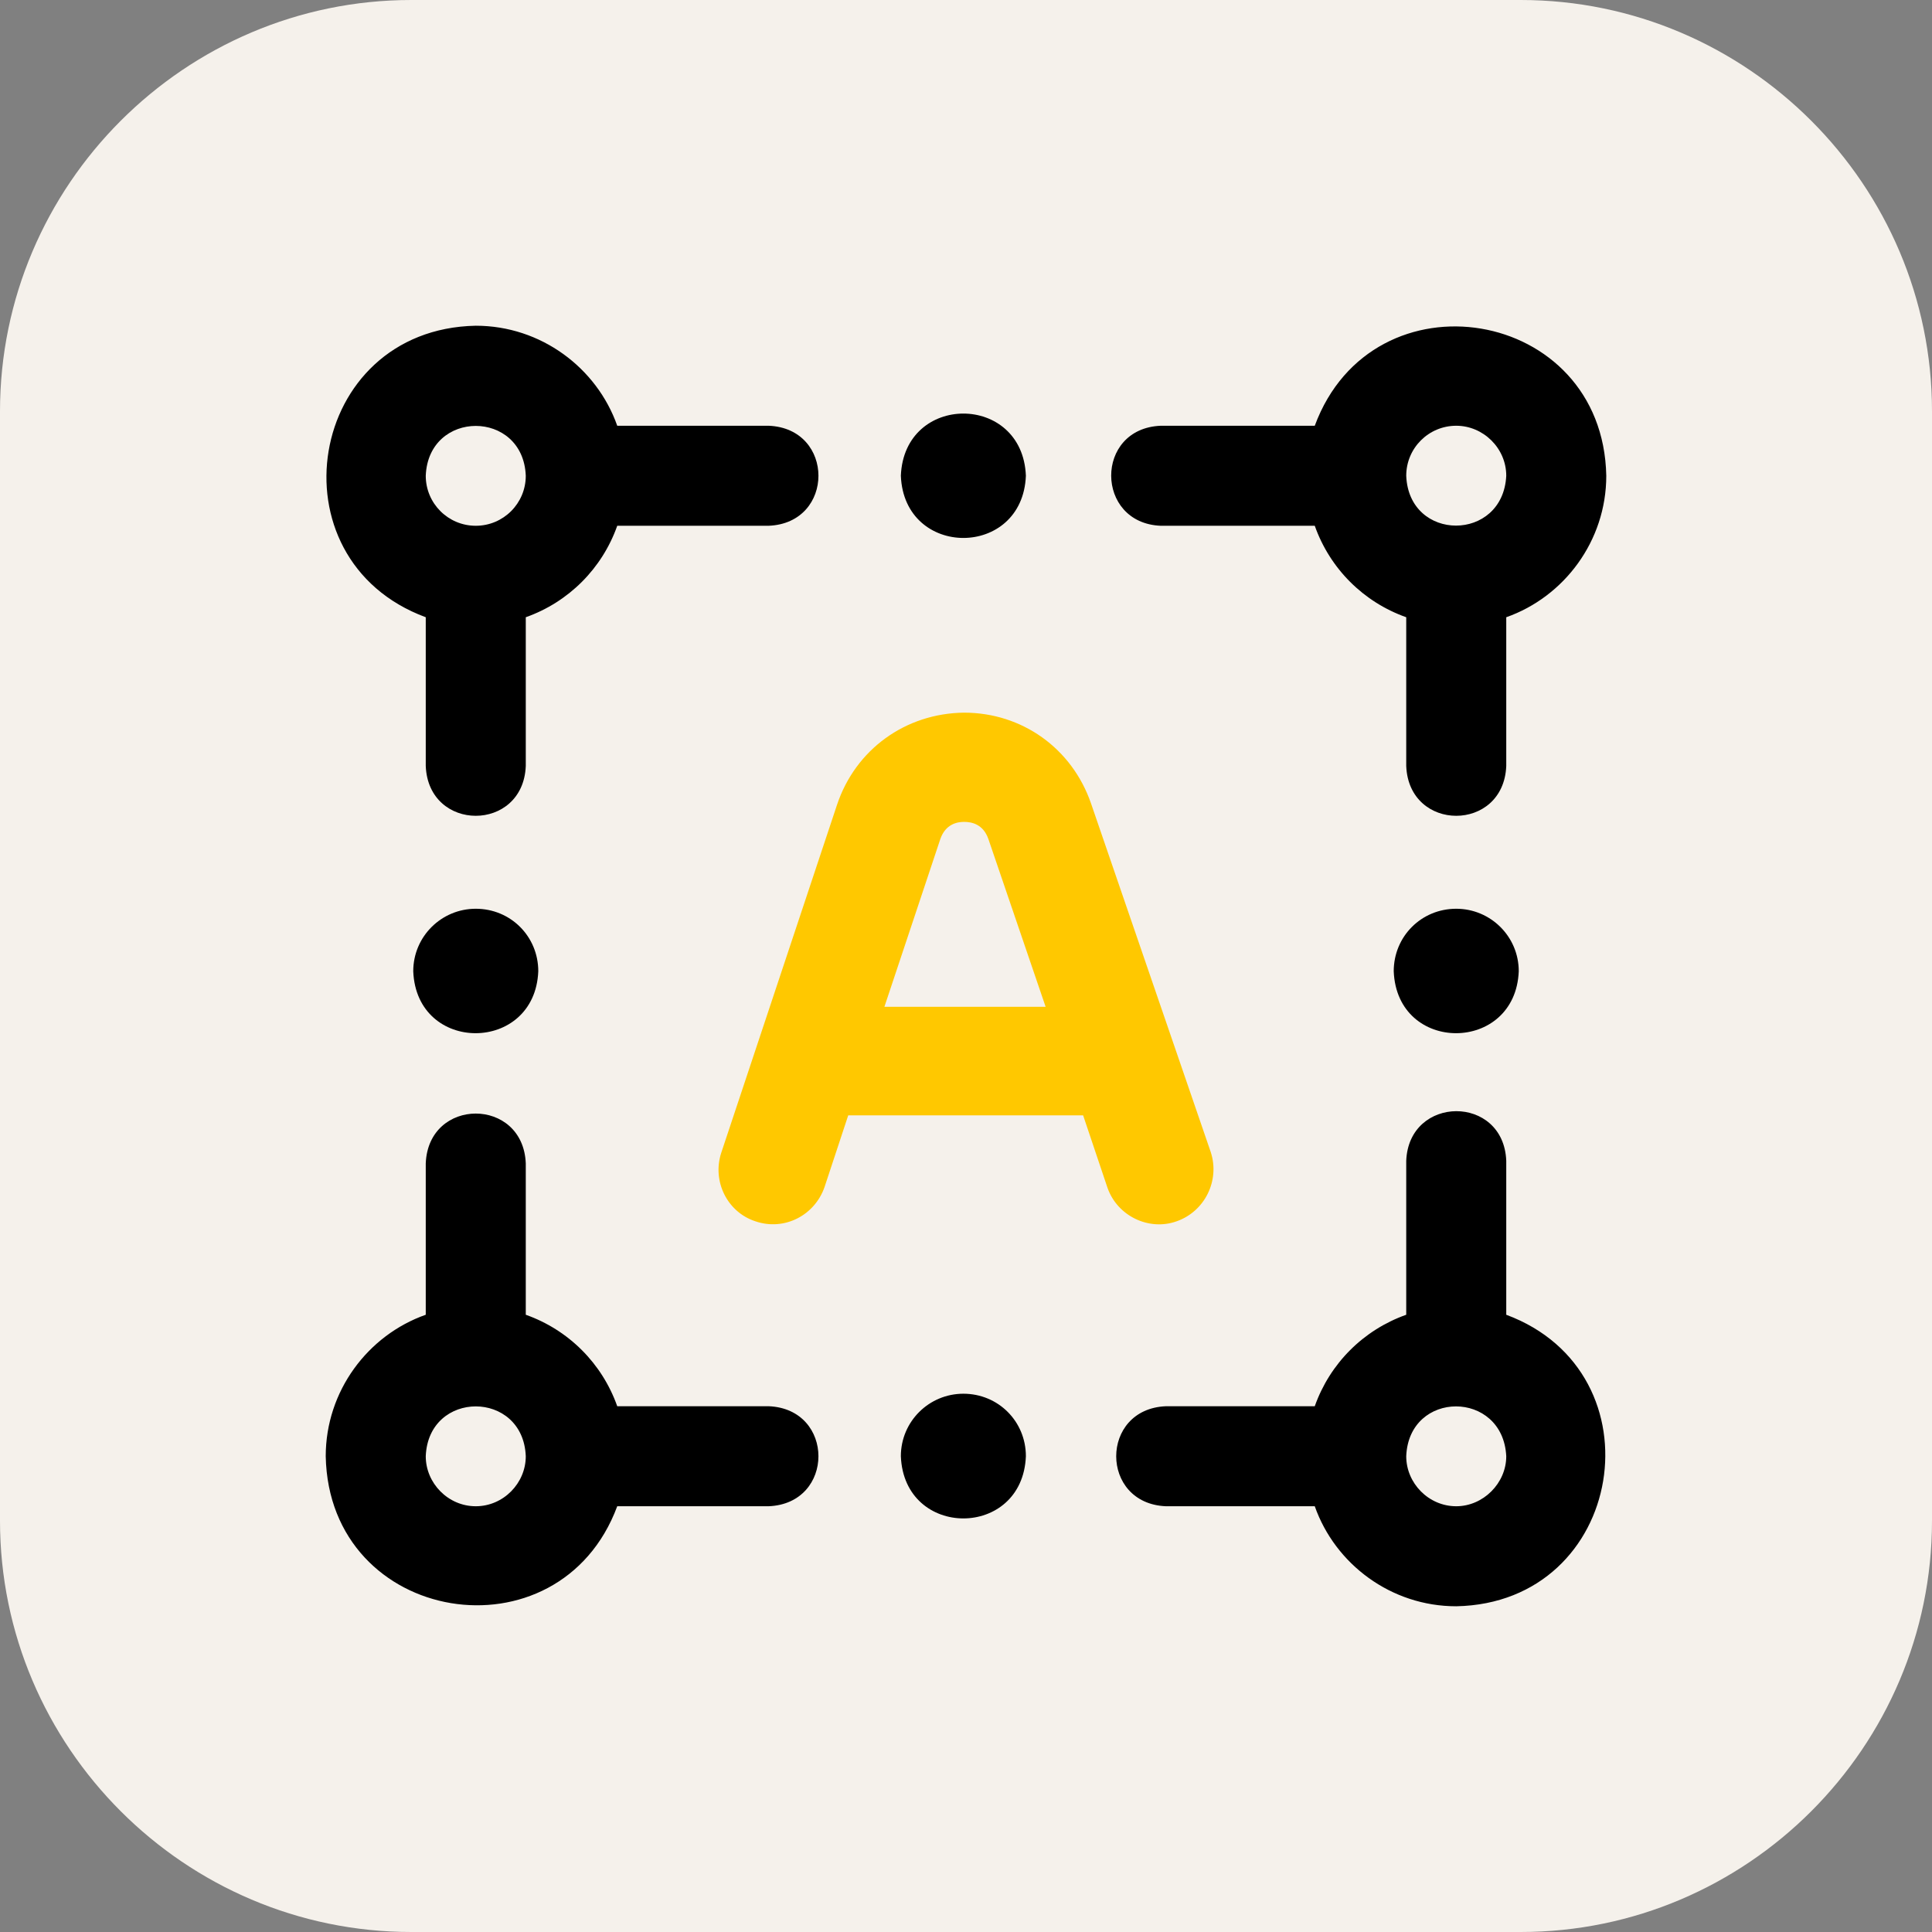
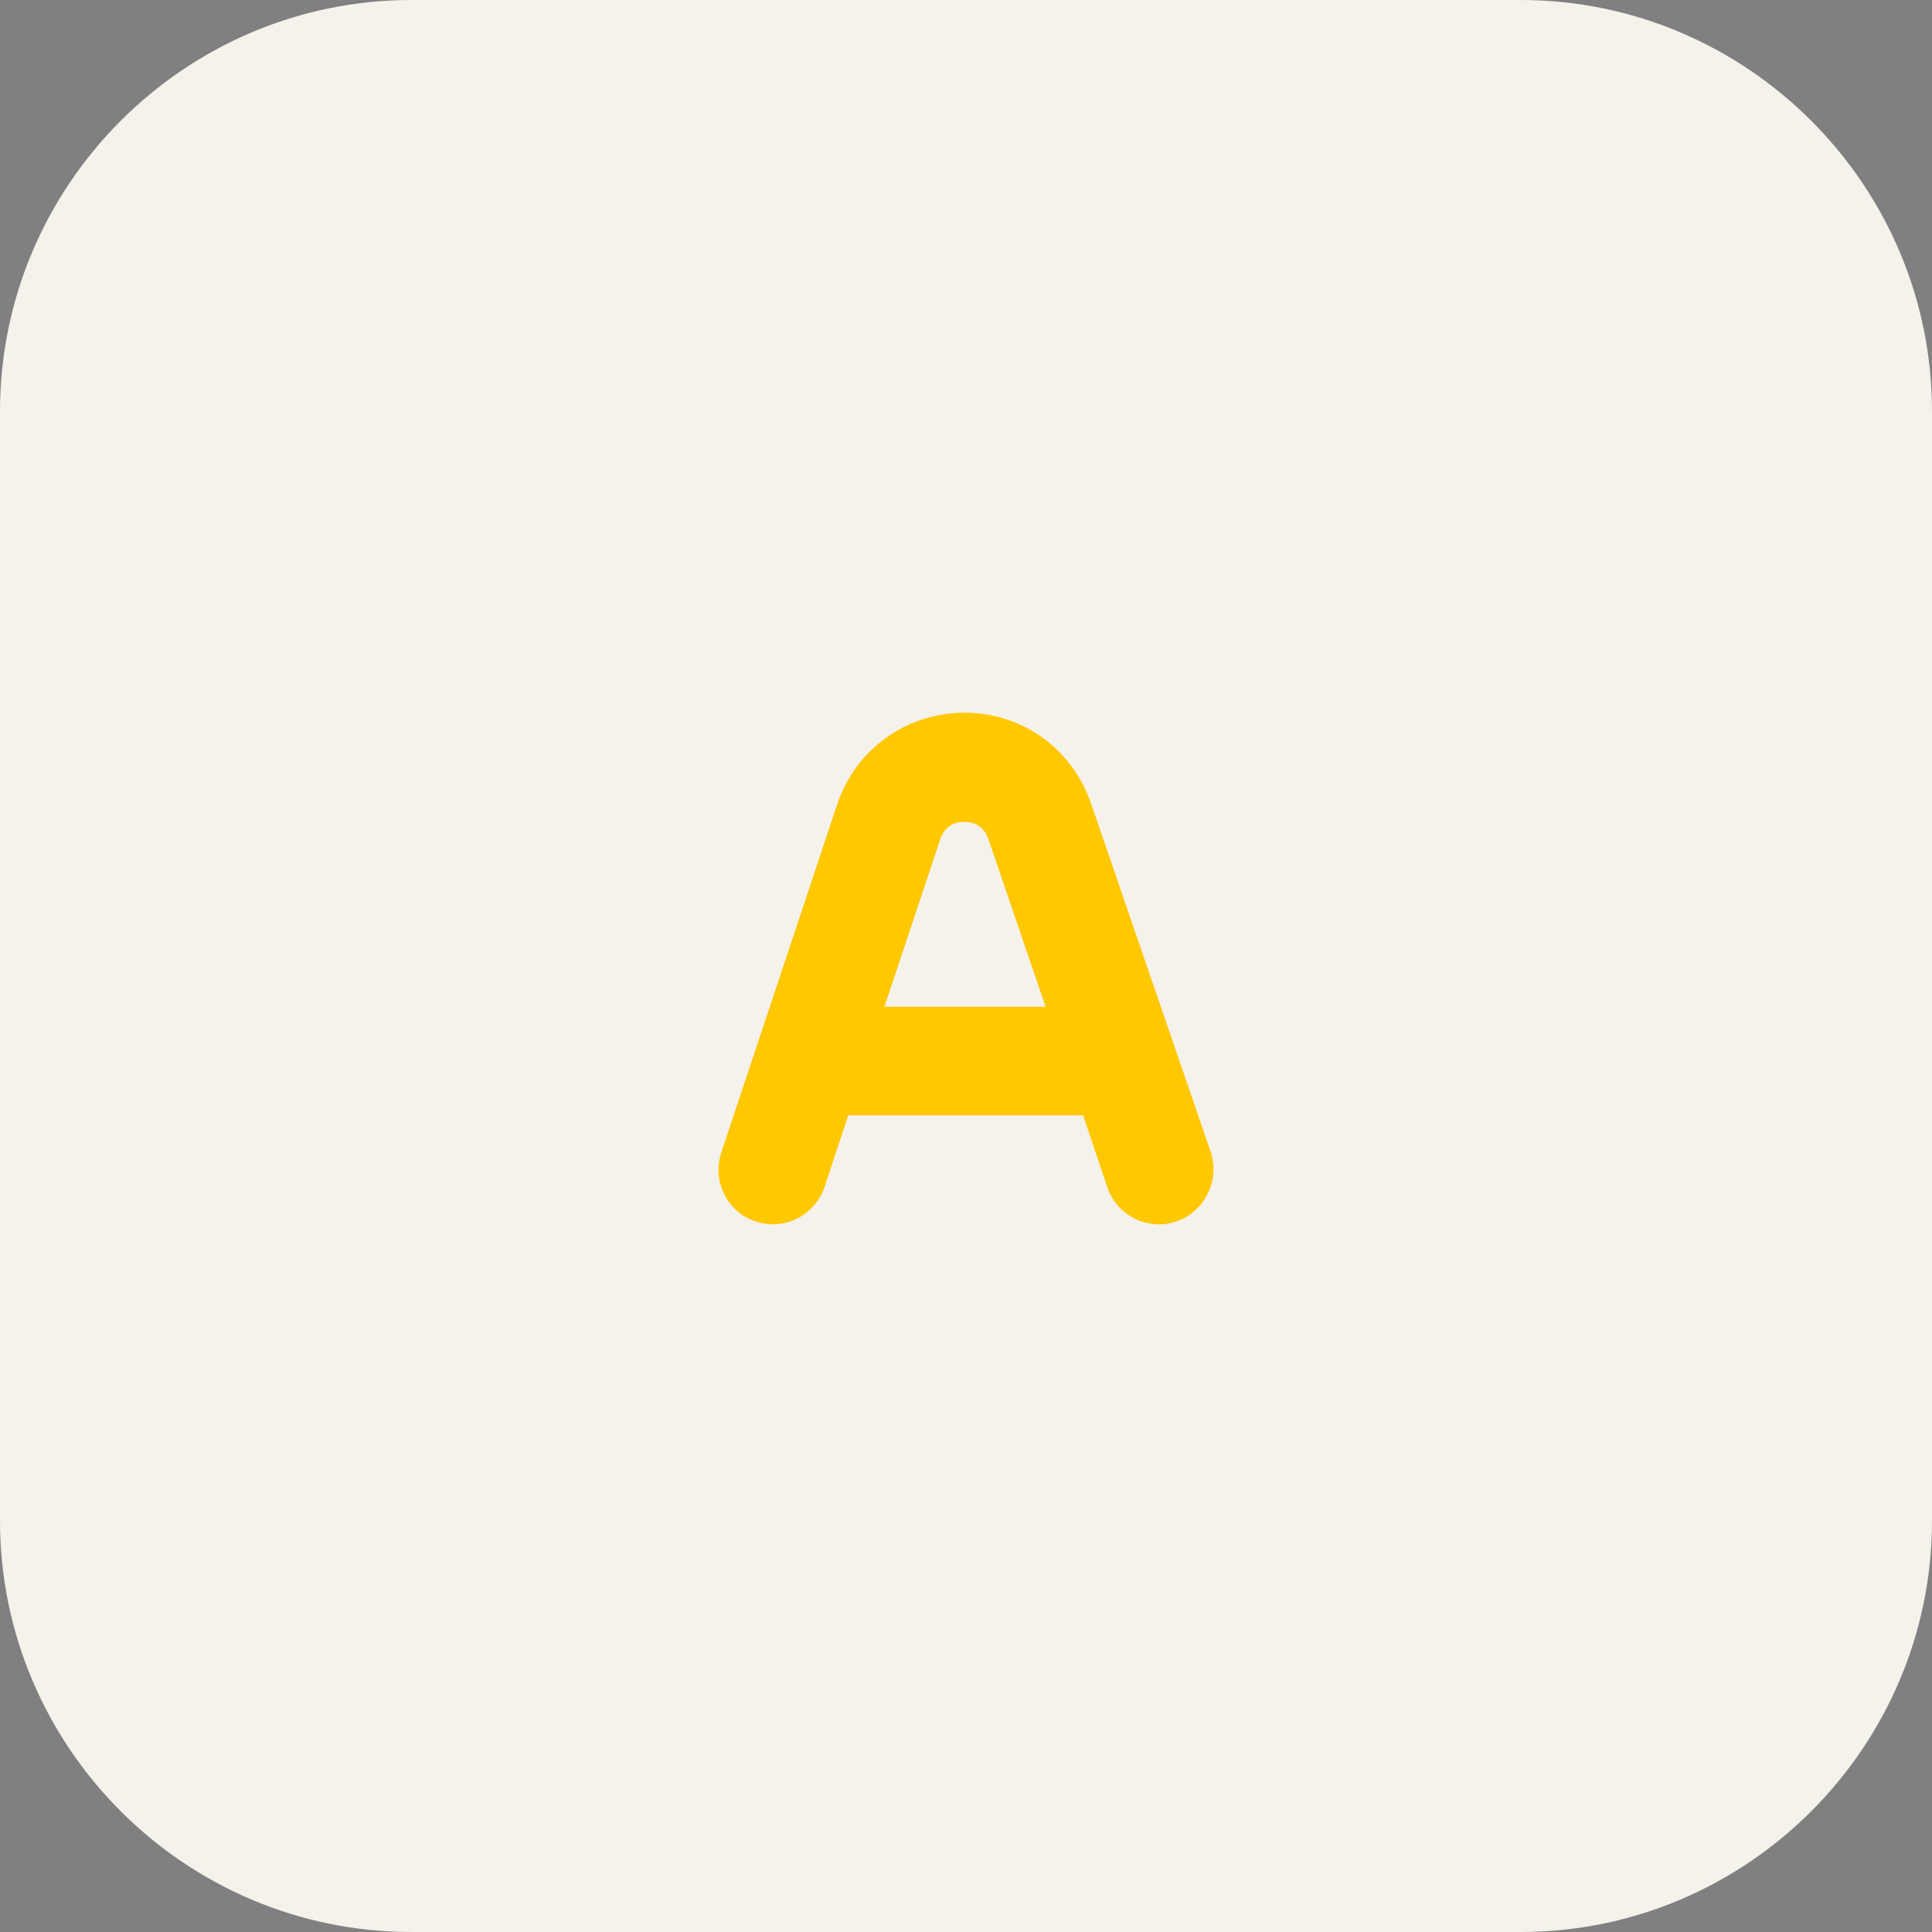
<svg xmlns="http://www.w3.org/2000/svg" xml:space="preserve" width="29.358mm" height="29.358mm" style="shape-rendering:geometricPrecision; text-rendering:geometricPrecision; image-rendering:optimizeQuality; fill-rule:evenodd; clip-rule:evenodd" viewBox="0 0 2936 2936">
  <rect x="0" y="0" width="2936" height="2936" fill="#808080" stroke="none" />
  <defs>
    <style type="text/css">  .fil0 {fill:#F5F1EB} .fil2 {fill:black;fill-rule:nonzero} .fil1 {fill:#FFC800;fill-rule:nonzero}  </style>
  </defs>
  <g id="Слой_x0020_1">
    <g id="_2425309194704">
      <path class="fil0" d="M625 0l1686 0c344,0 625,281 625,625l0 1686c0,344 -281,625 -625,625l-1686 0c-344,0 -625,-281 -625,-625l0 -1686c0,-344 281,-625 625,-625z" />
      <path class="fil1" d="M1589 1530l-87 -255c-8,-23 -26,-26 -37,-26l0 0c-10,0 -28,3 -36,26l-85 255 245 0zm251 221c14,43 -9,90 -52,105 -42,15 -90,-8 -105,-51l-37 -110 -357 0 -36 109c-15,43 -61,67 -105,52 -43,-14 -66,-61 -52,-104l176 -529c28,-84 104,-139 193,-140 88,0 164,54 193,138l182 530z" />
-       <path class="fil2" d="M723 1381c-52,0 -95,42 -95,95 5,126 185,125 190,0 0,-53 -42,-95 -95,-95zm1490 0c-53,0 -95,42 -95,95 5,126 185,125 190,0 0,-53 -43,-95 -95,-95zm-749 737c-52,0 -95,42 -95,95 5,126 185,126 190,0 0,-53 -42,-95 -95,-95zm-95 -1395c5,-126 185,-126 190,0 -5,126 -185,126 -190,0zm-646 1566c-42,0 -76,-35 -76,-76 4,-101 148,-101 152,0 0,41 -34,76 -76,76zm445 -152l-230 0c-23,-65 -74,-116 -139,-139l0 -230c-4,-101 -148,-101 -152,0l0 230c-88,31 -152,116 -152,215 5,257 355,313 443,76l230 0c101,-4 101,-148 0,-152zm1045 152c-42,0 -76,-35 -76,-76 4,-101 147,-101 152,0 0,41 -35,76 -76,76zm76 -291l0 -234c-4,-101 -148,-100 -152,0l0 234c-65,23 -116,74 -139,139l-226 0c-101,4 -101,148 0,152l226 0c31,88 116,152 215,152 257,-5 313,-355 76,-443zm-76 -1351c41,0 76,34 76,76 -5,101 -148,101 -152,0 0,-42 34,-76 76,-76zm-449 152l234 0c23,65 74,116 139,139l0 226c4,101 148,101 152,0l0 -226c88,-31 152,-116 152,-215 -5,-257 -355,-314 -443,-76l-234 0c-101,4 -100,148 0,152zm-1041 0c-42,0 -76,-34 -76,-76 4,-101 148,-101 152,0 0,42 -34,76 -76,76zm445 -152l-230 0c-31,-88 -116,-152 -215,-152 -257,5 -314,355 -76,443l0 226c4,101 148,101 152,0l0 -226c65,-23 116,-74 139,-139l230 0c101,-4 101,-148 0,-152z" />
    </g>
  </g>
</svg>